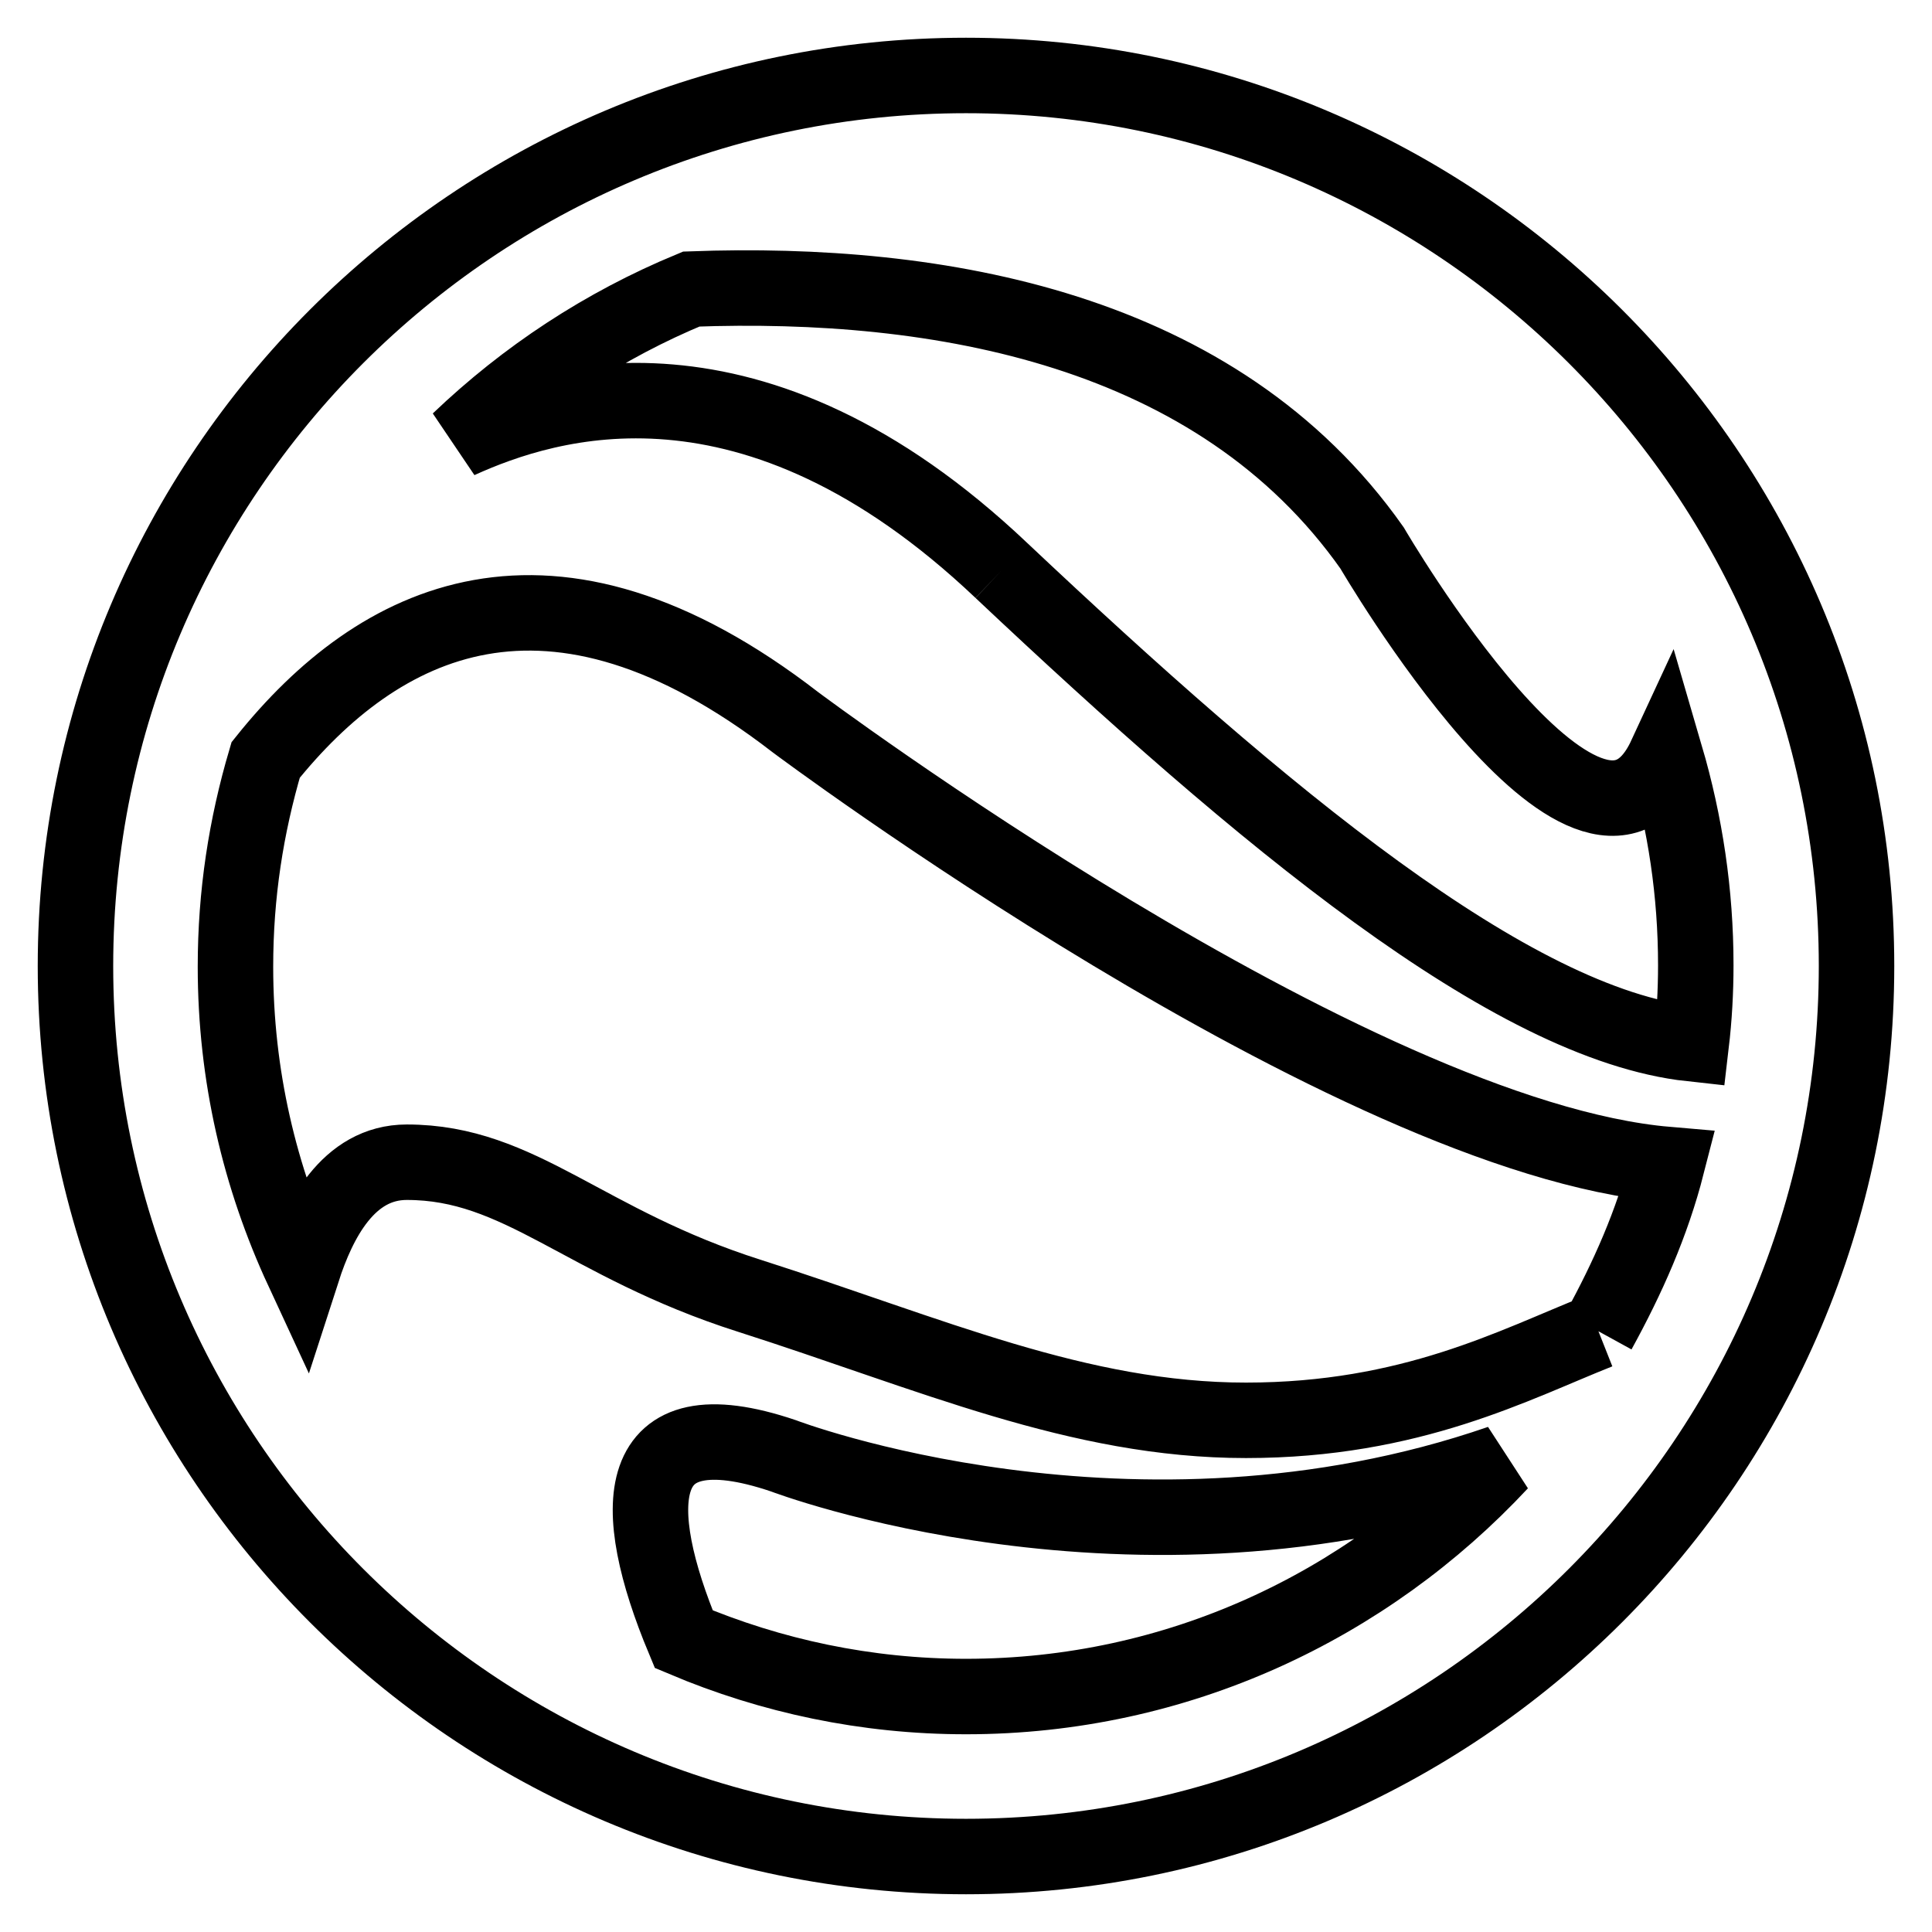
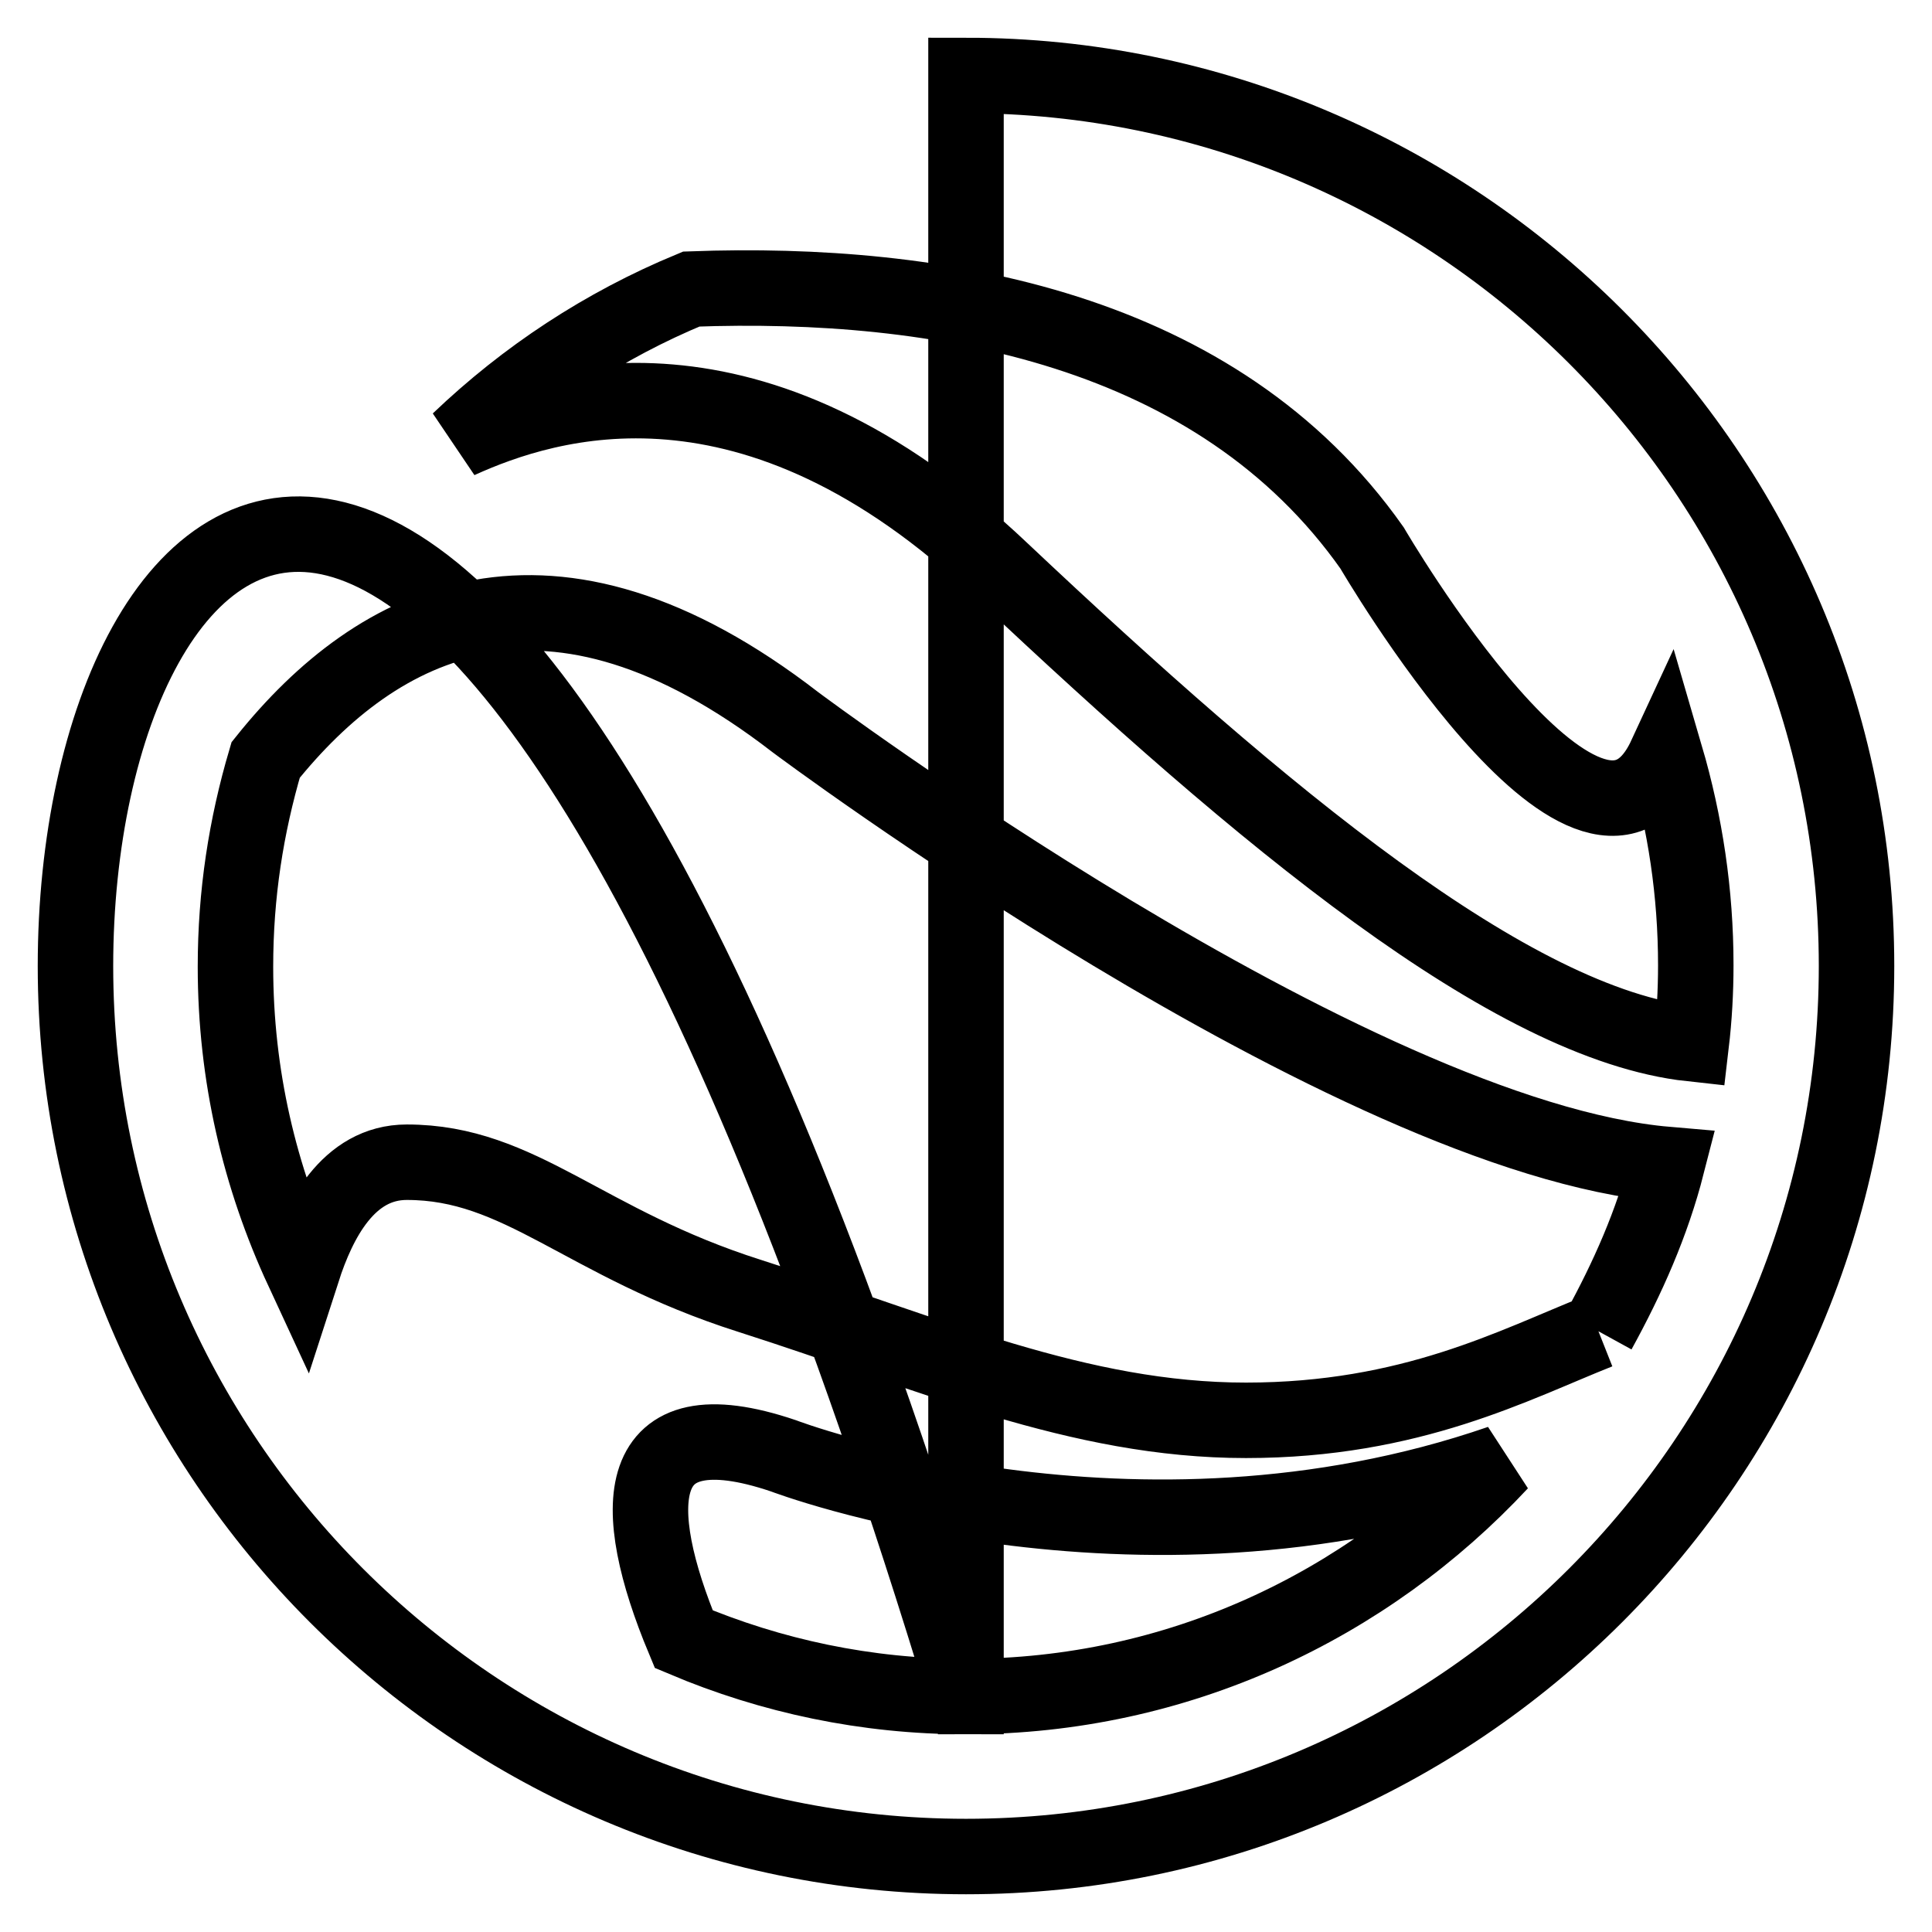
<svg xmlns="http://www.w3.org/2000/svg" version="1.1" x="0px" y="0px" viewBox="0 0 256 256" enable-background="new 0 0 256 256" xml:space="preserve">
  <g>
-     <path stroke-width="10" fill-opacity="0" stroke="#000000" d="M132.7,75.6c-33-31.3-60.2-22.5-71.9-17.2c8.9-8.5,19.2-15.3,30.8-20.1c32.8-1.2,69.7,5.2,90.2,34.3 c0,0,28.8,49.4,38.9,27.6c2.6,8.9,4,18.1,4,27.7c0,3.5-0.2,7-0.6,10.4C200.2,135.7,167.3,108.2,132.7,75.6 M211.8,176.4 c-11.1,4.4-24.8,11.8-46.7,11.8c-22.2,0-41.7-8.8-65.8-16.5C77.3,164.7,69,154,53.9,154c-7.8,0-11.7,7.8-13.8,14.3 c-5.7-12.3-8.9-25.8-8.9-40.2c0-9.6,1.4-18.6,4-27.4c14.9-18.6,37.6-30.2,70.2-5c0,0,73.5,55,115.5,58.6 C218.9,162.1,215.7,169.3,211.8,176.4 M128,224.8c-13.2,0-25.8-2.7-37.4-7.6c-7.3-17.5-7.2-31.2,13.2-24.3c0,0,46.3,17.7,95,0.9 C181.1,212.8,156,224.8,128,224.8 M128,10C62.9,10,10,62.9,10,128c0,65.1,52.9,118,118,118c65.1,0,118-52.9,118-118 C246,62.7,192.9,10,128,10z" />
+     <path stroke-width="10" fill-opacity="0" stroke="#000000" d="M132.7,75.6c-33-31.3-60.2-22.5-71.9-17.2c8.9-8.5,19.2-15.3,30.8-20.1c32.8-1.2,69.7,5.2,90.2,34.3 c0,0,28.8,49.4,38.9,27.6c2.6,8.9,4,18.1,4,27.7c0,3.5-0.2,7-0.6,10.4C200.2,135.7,167.3,108.2,132.7,75.6 M211.8,176.4 c-11.1,4.4-24.8,11.8-46.7,11.8c-22.2,0-41.7-8.8-65.8-16.5C77.3,164.7,69,154,53.9,154c-7.8,0-11.7,7.8-13.8,14.3 c-5.7-12.3-8.9-25.8-8.9-40.2c0-9.6,1.4-18.6,4-27.4c14.9-18.6,37.6-30.2,70.2-5c0,0,73.5,55,115.5,58.6 C218.9,162.1,215.7,169.3,211.8,176.4 M128,224.8c-13.2,0-25.8-2.7-37.4-7.6c-7.3-17.5-7.2-31.2,13.2-24.3c0,0,46.3,17.7,95,0.9 C181.1,212.8,156,224.8,128,224.8 C62.9,10,10,62.9,10,128c0,65.1,52.9,118,118,118c65.1,0,118-52.9,118-118 C246,62.7,192.9,10,128,10z" />
  </g>
</svg>